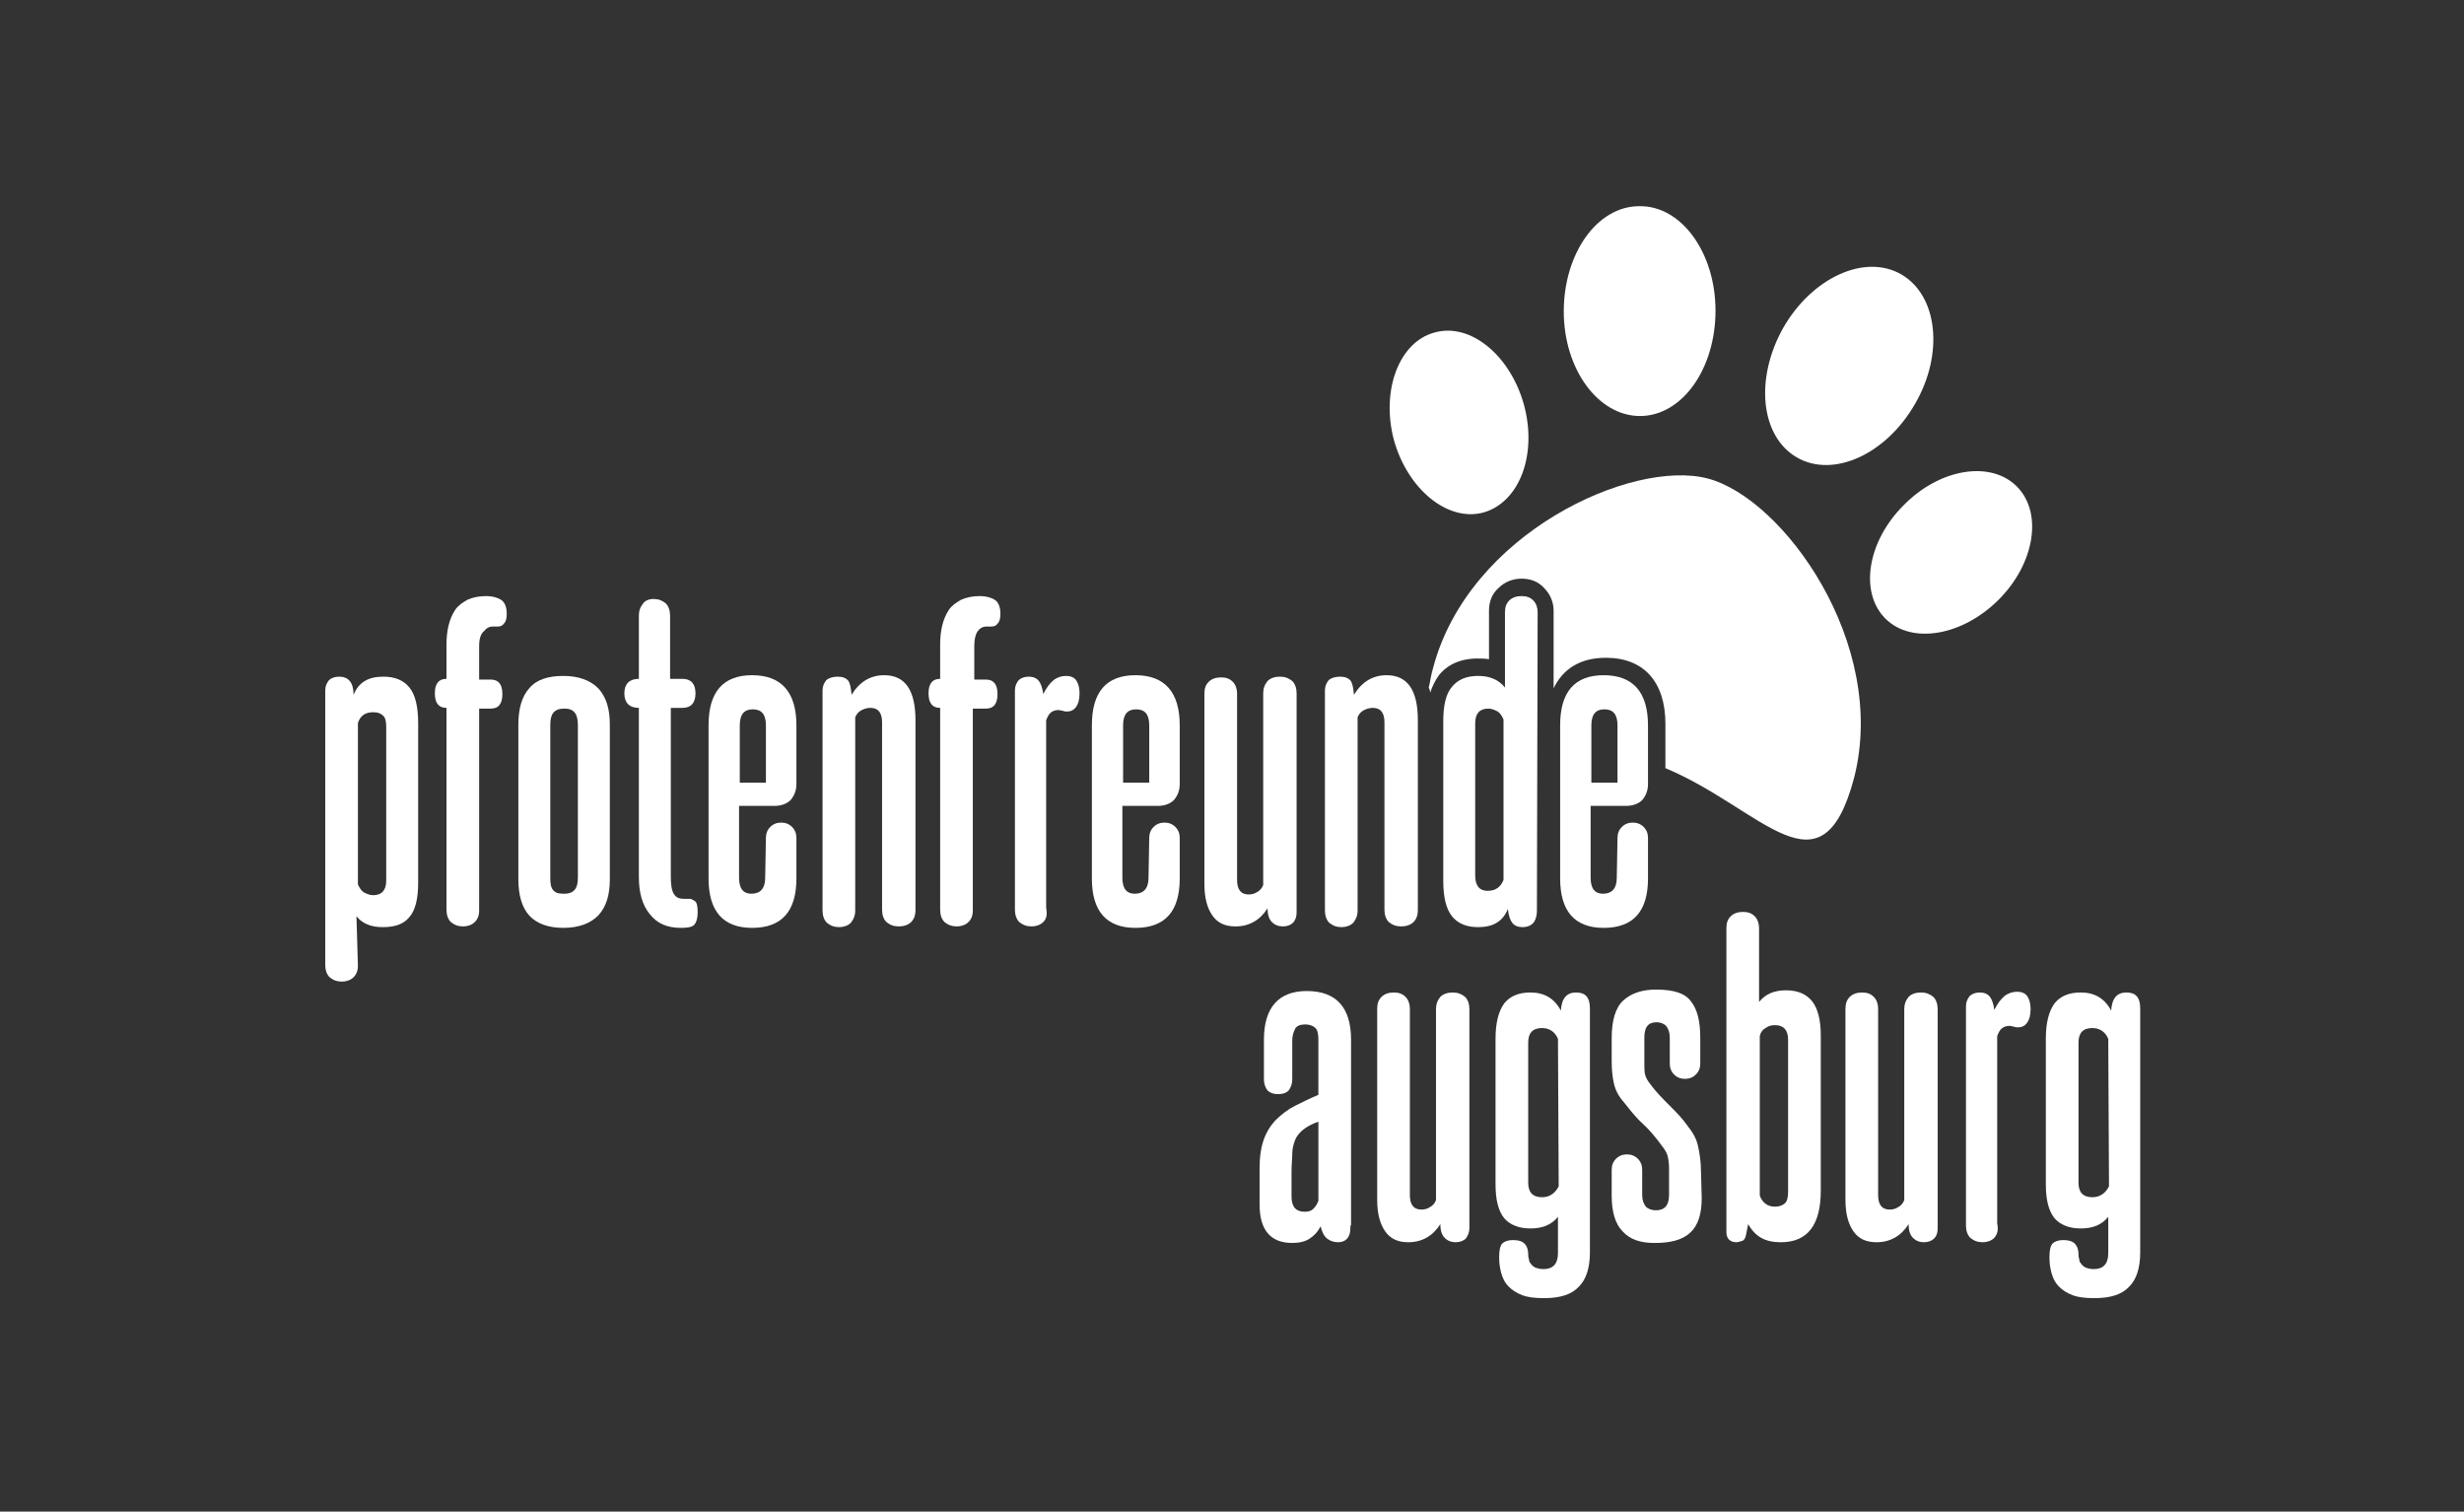
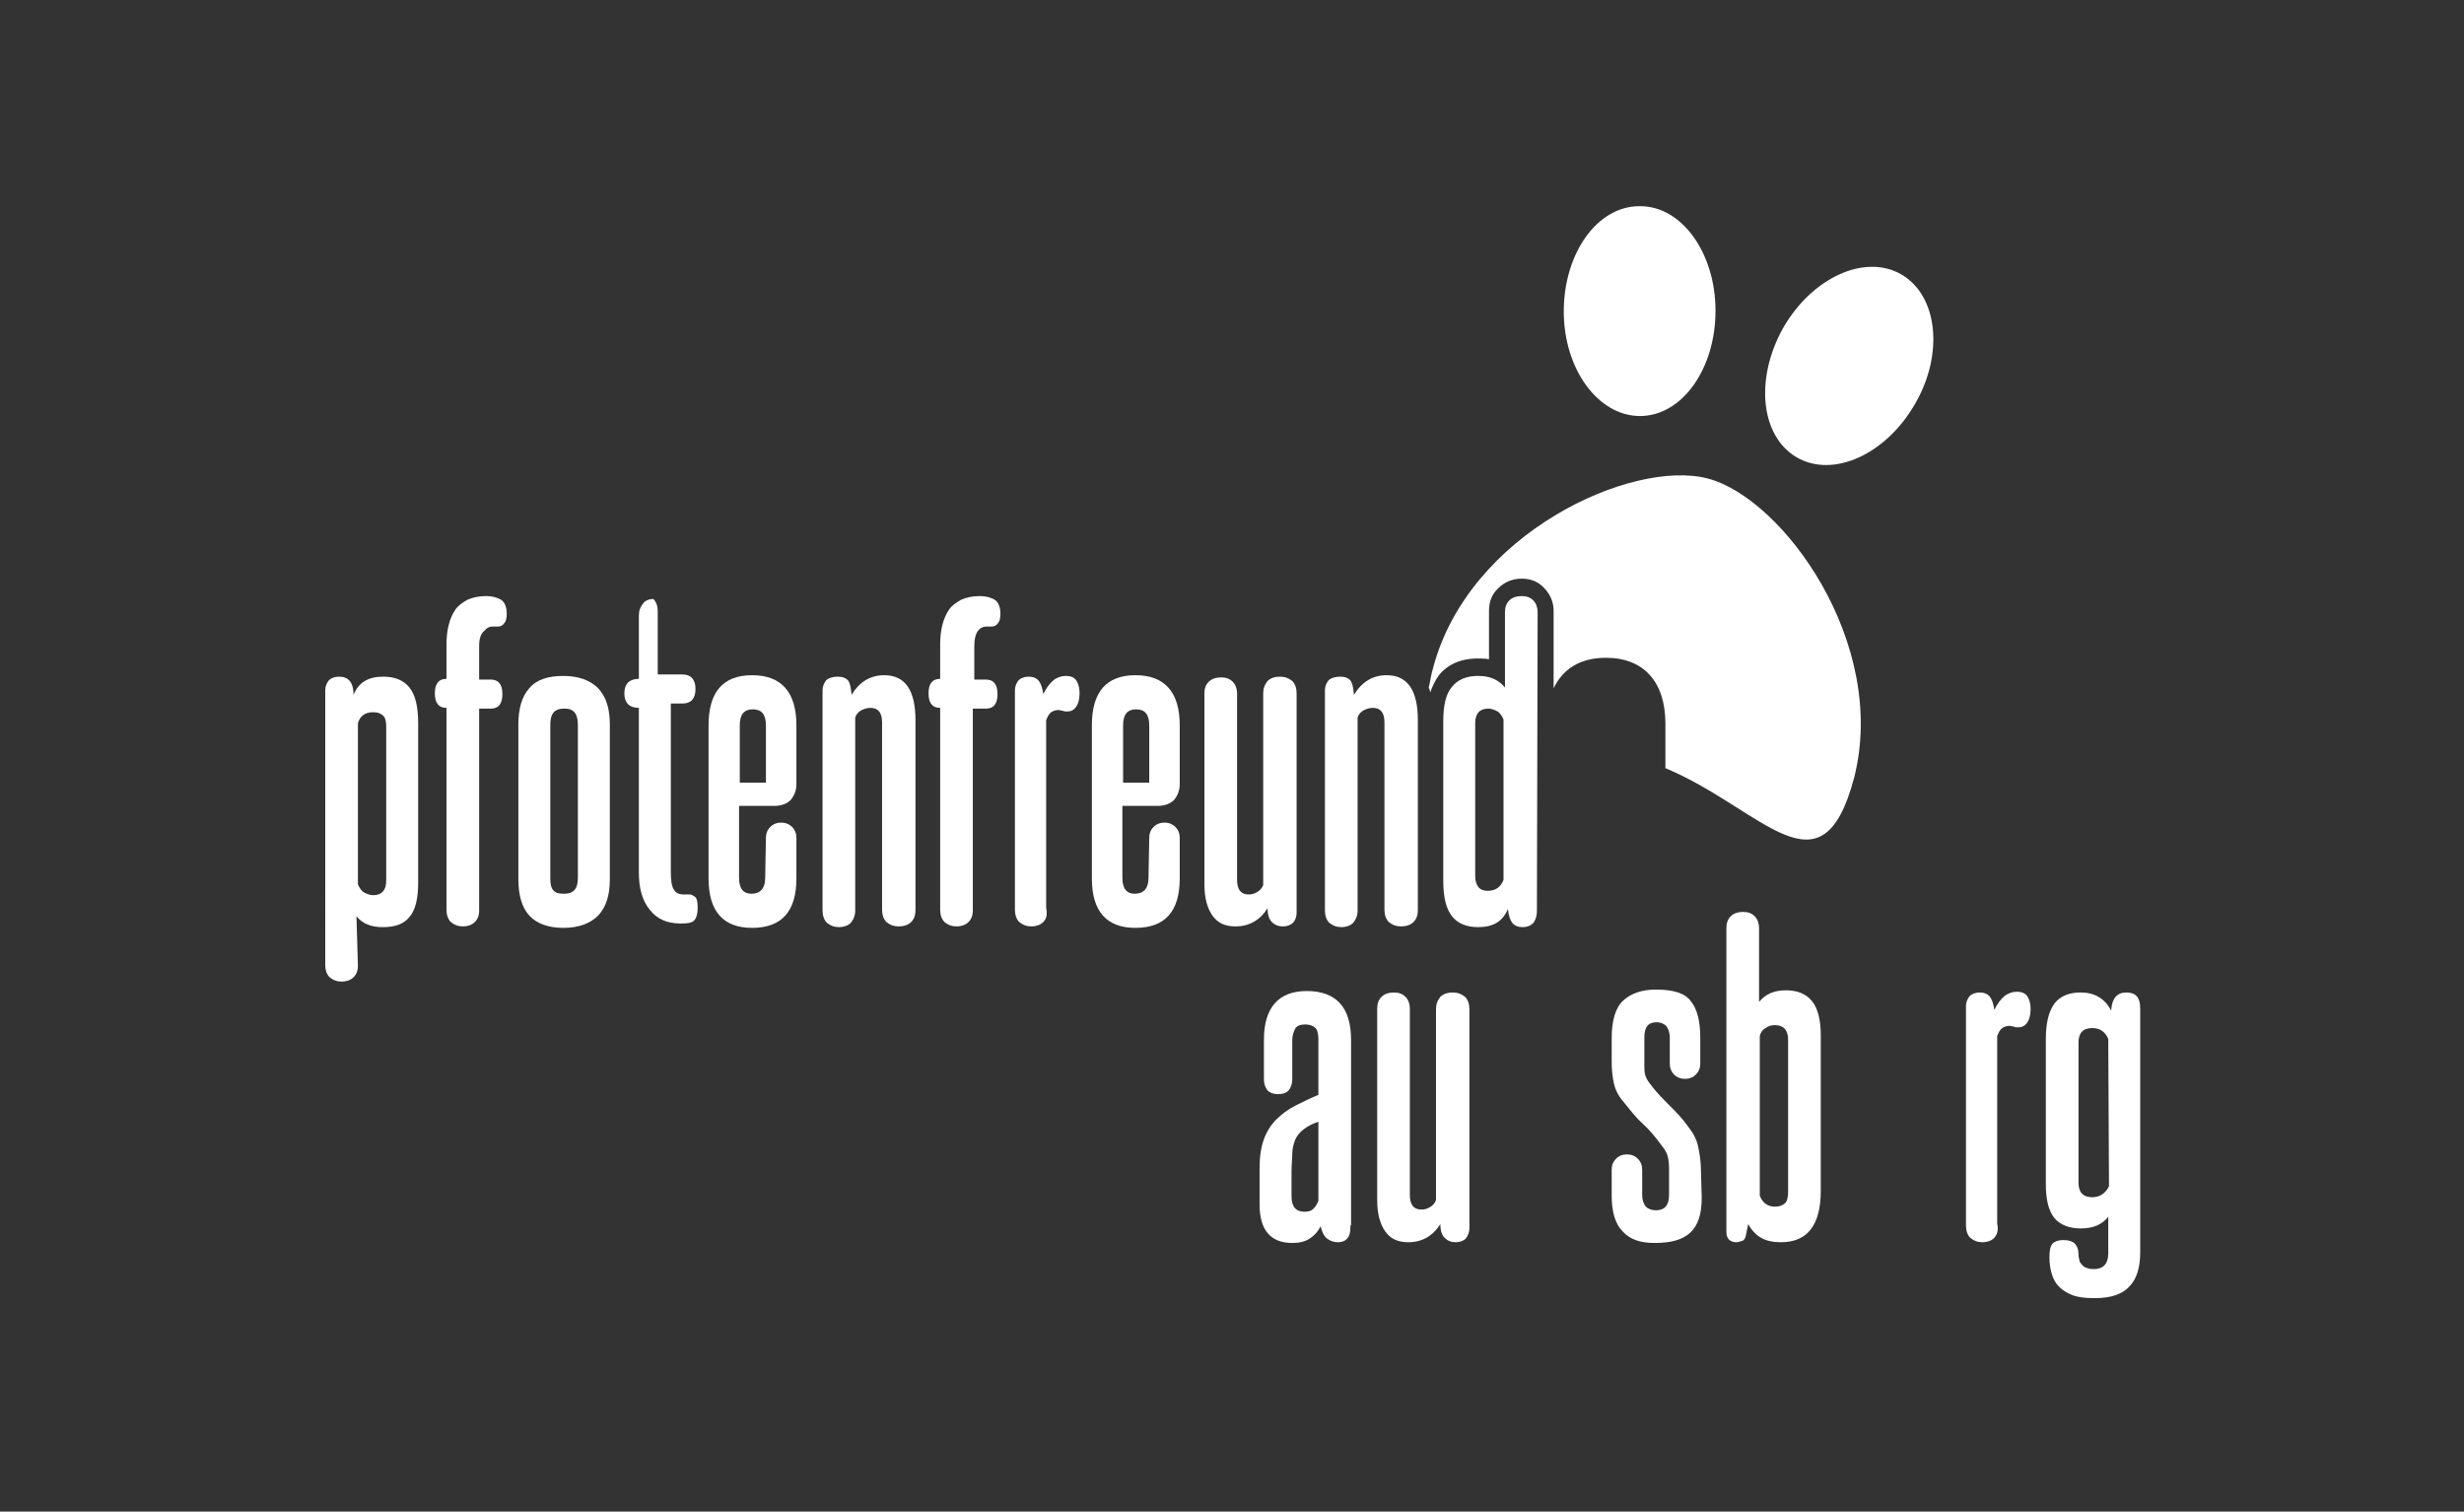
<svg xmlns="http://www.w3.org/2000/svg" version="1.1" id="Ebene_1" x="0px" y="0px" viewBox="0 0 339.4 208.2" style="enable-background:new 0 0 339.4 208.2;" xml:space="preserve">
  <rect x="0" y="0" width="339.4" height="208.2" fill="#333333" stroke="none" />
  <style type="text/css">
	.st0{fill:#FFFFFF;}
</style>
  <path class="st0" d="M247.5,63c5,2.9,12.3-0.4,16.3-7.4c4-6.9,3.1-14.9-1.9-17.8c-5-2.9-12.3,0.4-16.3,7.4  C241.7,52.2,242.5,60.1,247.5,63" />
  <path class="st0" d="M225.9,57.3c5.8,0,10.4-6.5,10.4-14.5c0-8-4.7-14.5-10.5-14.4c-5.8,0-10.4,6.5-10.4,14.5  C215.4,50.8,220.1,57.3,225.9,57.3" />
-   <path class="st0" d="M209.9,55.7c-1.9-6.8-7.4-11.3-12.3-9.9c-4.9,1.3-7.4,8-5.6,14.8c1.9,6.8,7.4,11.3,12.3,10  C209.3,69.2,211.8,62.6,209.9,55.7" />
-   <path class="st0" d="M277.8,67c-3.6-3.6-10.6-2.5-15.6,2.6c-5,5-6.1,12-2.5,15.6c3.6,3.6,10.6,2.4,15.6-2.6  C280.3,77.6,281.4,70.6,277.8,67" />
  <path class="st0" d="M235.2,65.9c-10.4-2.7-32.9,7.5-37.8,26.1c-0.3,1-0.4,1.9-0.6,2.7c0.1,0.2,0.2,0.5,0.2,0.7  c0.3-0.9,0.7-1.7,1.2-2.4c0.8-1,2.4-2.3,5.3-2.3c0.5,0,1.1,0,1.6,0.1v-6.7c0-1.2,0.4-2.3,1.3-3.1c0.8-0.8,1.9-1.3,3.2-1.3  c1.2,0,2.3,0.4,3.1,1.3c0.8,0.8,1.3,1.9,1.3,3.1v10.7c1.3-2.7,3.7-4.2,7.2-4.2c5.2,0,8.2,3.3,8.2,9.1v6.1c13.4,5.6,21.5,18.3,26,1.3  C260.1,88.6,245.6,68.6,235.2,65.9z" />
  <g>
    <path class="st0" d="M186,169.2c0,1.2-0.6,1.9-1.7,1.9c-0.6,0-1.1-0.2-1.5-0.5c-0.4-0.3-0.7-0.9-0.9-1.7c-0.4,0.8-0.9,1.3-1.5,1.7   c-0.6,0.4-1.4,0.6-2.4,0.6c-3,0-4.5-1.8-4.5-5.3v-5c0-1.6,0.2-2.9,0.6-4c0.4-1.1,1-2,1.7-2.7c0.7-0.7,1.6-1.4,2.6-1.9   c1-0.5,2-1,3.2-1.5v-7.6c0-0.7-0.1-1.3-0.4-1.6c-0.3-0.3-0.8-0.5-1.4-0.5c-0.7,0-1.2,0.2-1.4,0.6c-0.2,0.4-0.4,0.9-0.4,1.6v5.4   c0,0.6-0.2,1.1-0.5,1.5c-0.4,0.4-0.9,0.5-1.5,0.5c-0.6,0-1.1-0.2-1.4-0.5c-0.3-0.4-0.5-0.9-0.5-1.5v-5.5c0-4.4,2-6.7,5.9-6.7   c4,0,6.1,2.2,6.1,6.7v24.7c0,0.3,0,0.6,0,0.8C186,168.8,186,169,186,169.2z M181.6,154.5c-0.9,0.3-1.6,0.7-2.1,1.1   c-0.5,0.4-0.9,0.9-1.1,1.4s-0.4,1.2-0.4,1.9c0,0.7-0.1,1.5-0.1,2.4v3.5c0,1.4,0.6,2.1,1.8,2.1c0.5,0,0.9-0.1,1.2-0.4   c0.3-0.3,0.5-0.6,0.7-1.1L181.6,154.5L181.6,154.5z" />
    <path class="st0" d="M201.9,170.6c-0.3,0.3-0.8,0.5-1.4,0.5c-0.6,0-1.1-0.2-1.5-0.6c-0.4-0.4-0.6-1-0.6-1.9c-1,1.6-2.5,2.5-4.4,2.5   c-1.5,0-2.5-0.5-3.2-1.5c-0.7-1-1.1-2.4-1.1-4.3v-26.4c0-0.7,0.2-1.2,0.6-1.6c0.4-0.4,1-0.6,1.7-0.6c0.7,0,1.2,0.2,1.6,0.6   c0.4,0.4,0.6,1,0.6,1.6v25.7c0,1.3,0.5,2,1.6,2c0.4,0,0.8-0.1,1.1-0.3c0.4-0.2,0.7-0.5,0.9-1V139c0-0.7,0.2-1.2,0.6-1.7   c0.4-0.4,1-0.6,1.7-0.6c0.7,0,1.2,0.2,1.7,0.6c0.4,0.4,0.6,1,0.6,1.7v30.2C202.4,169.7,202.2,170.2,201.9,170.6z" />
-     <path class="st0" d="M214.6,167.6c-0.9,1.1-2.1,1.6-3.8,1.6c-1.6,0-2.8-0.5-3.6-1.4c-0.8-1-1.2-2.5-1.2-4.7v-20   c0-2.2,0.4-3.8,1.2-4.9c0.8-1,2-1.5,3.6-1.5c1.9,0,3.3,0.8,4.2,2.5c0.1-1.7,0.8-2.5,2.1-2.5s1.9,0.7,1.9,2.2v33.6   c0,2.1-0.5,3.7-1.5,4.7c-1,1.1-2.6,1.6-4.8,1.6c-1.2,0-2.2-0.1-3-0.4c-0.8-0.3-1.4-0.7-1.9-1.2c-0.5-0.5-0.8-1.1-1-1.8   c-0.2-0.7-0.3-1.4-0.3-2.2c0-0.9,0.1-1.5,0.4-1.9c0.3-0.3,0.8-0.5,1.5-0.5c0.8,0,1.3,0.2,1.6,0.5c0.3,0.3,0.5,0.8,0.5,1.4   c0,0.2,0,0.5,0.1,0.7c0,0.3,0.1,0.5,0.3,0.7c0.1,0.2,0.4,0.4,0.6,0.5c0.3,0.1,0.6,0.2,1.1,0.2c1.3,0,2-0.7,2-2.2L214.6,167.6   L214.6,167.6z M214.6,143.1c-0.4-1-1.2-1.5-2.2-1.5c-1.3,0-1.9,0.7-1.9,2v19.3c0,1.3,0.6,2,1.9,2c1,0,1.8-0.5,2.3-1.5L214.6,143.1   L214.6,143.1z" />
    <path class="st0" d="M234.4,165c0,2.2-0.5,3.8-1.6,4.8c-1.1,1-2.7,1.4-4.9,1.4c-2,0-3.4-0.5-4.4-1.6c-1-1-1.5-2.7-1.5-4.9v-3.6   c0-0.6,0.2-1.1,0.6-1.5c0.4-0.4,0.9-0.6,1.5-0.6c0.6,0,1.1,0.2,1.5,0.6c0.4,0.4,0.6,0.9,0.6,1.5v3.5c0,0.7,0.2,1.2,0.5,1.6   c0.3,0.3,0.8,0.5,1.4,0.5c1.2,0,1.8-0.7,1.8-2.1v-3.7c0-0.7-0.1-1.3-0.2-1.7c-0.1-0.4-0.4-0.9-0.8-1.4c-0.8-1.1-1.7-2.2-2.7-3.1   s-1.8-2-2.7-3.1c-0.6-0.7-1-1.5-1.2-2.4c-0.2-0.9-0.3-1.9-0.3-3v-3.2c0-2.4,0.5-4.2,1.6-5.2c1.1-1,2.6-1.5,4.5-1.5   c2.4,0,4,0.5,4.8,1.6c0.9,1.1,1.3,2.8,1.3,5v3.6c0,0.6-0.2,1.1-0.6,1.5c-0.4,0.4-0.9,0.6-1.5,0.6s-1.1-0.2-1.5-0.6   c-0.4-0.4-0.6-0.9-0.6-1.5v-3.6c0-0.7-0.2-1.2-0.5-1.6c-0.3-0.3-0.8-0.5-1.3-0.5c-1.2,0-1.7,0.7-1.7,2.1v3.7c0,0.5,0,1,0.1,1.4   c0.1,0.4,0.3,0.8,0.7,1.3c0.8,1.1,1.7,2,2.6,2.9c0.9,0.9,1.8,1.8,2.5,2.8c0.8,1,1.3,1.9,1.5,2.9c0.2,0.9,0.4,2.1,0.4,3.5L234.4,165   L234.4,165z" />
    <path class="st0" d="M245.3,171.1c-1.1,0-2-0.2-2.7-0.6c-0.7-0.4-1.3-1-1.8-1.9l-0.3,1.5c-0.1,0.4-0.2,0.7-0.5,0.8   c-0.3,0.1-0.6,0.2-0.8,0.2c-0.9,0-1.4-0.5-1.4-1.4v-41.9c0-0.7,0.2-1.2,0.6-1.6c0.4-0.4,1-0.6,1.7-0.6c0.7,0,1.2,0.2,1.6,0.6   c0.4,0.4,0.6,1,0.6,1.6V138c0.9-1.1,2.1-1.6,3.7-1.6s2.8,0.5,3.6,1.5c0.8,1,1.2,2.6,1.2,4.7v21.4   C250.8,168.7,249,171.1,245.3,171.1z M246.3,143.2c0-1.3-0.6-2-1.8-2c-0.5,0-0.9,0.1-1.3,0.4c-0.4,0.2-0.7,0.6-0.8,1.1v22   c0.4,1,1.1,1.5,2.1,1.5c0.6,0,1.1-0.2,1.4-0.5c0.3-0.3,0.4-0.9,0.4-1.6L246.3,143.2L246.3,143.2z" />
-     <path class="st0" d="M266.4,170.6c-0.3,0.3-0.8,0.5-1.4,0.5s-1.1-0.2-1.5-0.6c-0.4-0.4-0.6-1-0.6-1.9c-1,1.6-2.5,2.5-4.4,2.5   c-1.5,0-2.5-0.5-3.2-1.5s-1.1-2.4-1.1-4.3v-26.4c0-0.7,0.2-1.2,0.6-1.6c0.4-0.4,1-0.6,1.7-0.6c0.7,0,1.2,0.2,1.6,0.6   c0.4,0.4,0.6,1,0.6,1.6v25.7c0,1.3,0.5,2,1.6,2c0.4,0,0.8-0.1,1.1-0.3c0.4-0.2,0.7-0.5,0.9-1V139c0-0.7,0.2-1.2,0.6-1.7   c0.4-0.4,1-0.6,1.7-0.6s1.2,0.2,1.7,0.6c0.4,0.4,0.6,1,0.6,1.7v30.2C266.9,169.7,266.8,170.2,266.4,170.6z" />
    <path class="st0" d="M274.7,170.5c-0.4,0.4-1,0.6-1.6,0.6c-0.7,0-1.2-0.2-1.7-0.6c-0.4-0.4-0.6-1-0.6-1.7v-30.2   c0-0.6,0.2-1,0.5-1.4c0.3-0.3,0.8-0.5,1.4-0.5s1.1,0.2,1.4,0.6c0.3,0.4,0.5,1,0.6,1.8c0.4-0.8,0.9-1.5,1.4-1.9   c0.5-0.4,1.1-0.6,1.7-0.6c0.7,0,1.2,0.2,1.5,0.7c0.3,0.5,0.4,1.1,0.4,1.7c0,0.9-0.2,1.5-0.5,1.9c-0.3,0.4-0.7,0.6-1.2,0.6   c-0.2,0-0.4,0-0.6-0.1c-0.2,0-0.4-0.1-0.6-0.1c-0.4,0-0.7,0.1-1,0.3c-0.3,0.2-0.5,0.6-0.7,1.1v25.8   C275.3,169.5,275.1,170,274.7,170.5z" />
    <path class="st0" d="M290.4,167.6c-0.9,1.1-2.1,1.6-3.8,1.6c-1.6,0-2.8-0.5-3.6-1.4c-0.8-1-1.2-2.5-1.2-4.7v-20   c0-2.2,0.4-3.8,1.2-4.9c0.8-1,2-1.5,3.6-1.5c1.9,0,3.3,0.8,4.2,2.5c0.1-1.7,0.8-2.5,2.1-2.5c1.3,0,1.9,0.7,1.9,2.2v33.6   c0,2.1-0.5,3.7-1.5,4.7c-1,1.1-2.6,1.6-4.8,1.6c-1.2,0-2.2-0.1-3-0.4c-0.8-0.3-1.4-0.7-1.9-1.2c-0.5-0.5-0.8-1.1-1-1.8   c-0.2-0.7-0.3-1.4-0.3-2.2c0-0.9,0.1-1.5,0.4-1.9c0.3-0.3,0.8-0.5,1.5-0.5c0.8,0,1.3,0.2,1.6,0.5c0.3,0.3,0.5,0.8,0.5,1.4   c0,0.2,0,0.5,0.1,0.7c0,0.3,0.1,0.5,0.3,0.7c0.1,0.2,0.4,0.4,0.6,0.5c0.3,0.1,0.6,0.2,1.1,0.2c1.3,0,2-0.7,2-2.2L290.4,167.6   L290.4,167.6z M290.4,143.1c-0.4-1-1.2-1.5-2.2-1.5c-1.3,0-1.9,0.7-1.9,2v19.3c0,1.3,0.6,2,1.9,2c1,0,1.8-0.5,2.3-1.5L290.4,143.1   L290.4,143.1z" />
  </g>
  <g>
    <path class="st0" d="M49.3,133c0,0.7-0.2,1.2-0.6,1.6c-0.4,0.4-1,0.6-1.6,0.6c-0.7,0-1.2-0.2-1.7-0.6c-0.4-0.4-0.6-1-0.6-1.6V95.1   c0-0.6,0.2-1,0.5-1.4c0.3-0.3,0.8-0.5,1.4-0.5c1.3,0,2,0.8,2,2.5c0.7-1.7,2-2.5,4.1-2.5c1.6,0,2.8,0.5,3.6,1.5   c0.8,1,1.2,2.6,1.2,4.9v22c0,2.2-0.4,3.8-1.2,4.7c-0.8,1-2,1.4-3.7,1.4c-1.6,0-2.8-0.5-3.6-1.5L49.3,133L49.3,133z M53.2,100.2   c0-0.8-0.1-1.3-0.4-1.6c-0.3-0.3-0.7-0.5-1.4-0.5c-1.1,0-1.8,0.5-2.1,1.5v22.2c0.2,0.5,0.5,0.9,0.8,1.1c0.4,0.2,0.8,0.4,1.3,0.4   c1.2,0,1.8-0.7,1.8-2V100.2z" />
    <path class="st0" d="M65.4,127c-0.4,0.4-1,0.6-1.6,0.6c-0.7,0-1.2-0.2-1.7-0.6c-0.4-0.4-0.6-1-0.6-1.7V97.5c-1.1,0-1.6-0.7-1.6-2   c0-1.3,0.5-2,1.6-2v-4.7c0-1,0.1-1.9,0.3-2.7c0.2-0.8,0.5-1.5,0.9-2.1c0.4-0.6,1-1,1.7-1.4c0.7-0.3,1.5-0.5,2.6-0.5   c0.8,0,1.5,0.2,2,0.5c0.5,0.3,0.8,1,0.8,1.9c0,0.7-0.1,1.1-0.4,1.4c-0.2,0.3-0.5,0.4-0.9,0.4c-0.1,0-0.3,0-0.4,0   c-0.1,0-0.2,0-0.3,0c-0.4,0-0.8,0.2-1.1,0.6C66.2,87.3,66,88,66,89v4.6h1.6c1.1,0,1.6,0.7,1.6,2c0,1.3-0.5,2-1.6,2H66v27.8   C66,126.1,65.8,126.6,65.4,127z" />
    <path class="st0" d="M71.4,99.8c0-2.2,0.5-3.9,1.5-5c1-1.2,2.6-1.7,4.7-1.7c2.1,0,3.7,0.6,4.8,1.7c1.1,1.2,1.6,2.8,1.6,5v21.3   c0,2.2-0.5,3.8-1.6,5c-1.1,1.1-2.7,1.7-4.8,1.7c-2.1,0-3.7-0.6-4.7-1.7c-1-1.1-1.5-2.8-1.5-5V99.8z M79.6,99.9   c0-0.7-0.1-1.3-0.4-1.7c-0.3-0.4-0.7-0.6-1.5-0.6c-0.7,0-1.2,0.2-1.5,0.6c-0.3,0.4-0.4,0.9-0.4,1.7V121c0,0.7,0.1,1.3,0.4,1.6   c0.3,0.4,0.8,0.5,1.5,0.5c0.7,0,1.2-0.2,1.5-0.6c0.3-0.4,0.4-0.9,0.4-1.7V99.9z" />
-     <path class="st0" d="M90,82.5c0.7,0,1.2,0.2,1.7,0.6c0.4,0.4,0.6,1,0.6,1.7v8.7H94c1.2,0,1.8,0.7,1.8,2c0,1.3-0.6,2-1.8,2h-1.6   v23.2c0,1.1,0.1,1.9,0.4,2.4c0.3,0.5,0.7,0.7,1.4,0.7c0.1,0,0.3,0,0.4,0c0.1,0,0.2,0,0.4,0c0.2,0,0.4,0.1,0.7,0.3   c0.3,0.2,0.4,0.7,0.4,1.6c0,0.8-0.2,1.4-0.5,1.7c-0.3,0.3-0.9,0.4-1.8,0.4c-1.9,0-3.3-0.6-4.3-1.9c-1-1.2-1.5-2.9-1.5-5.1V97.5   c-1.3,0-2-0.7-2-2c0-1.3,0.7-2,2-2v-8.7c0-0.7,0.2-1.2,0.6-1.7C88.8,82.8,89.3,82.5,90,82.5z" />
+     <path class="st0" d="M90,82.5c0.4,0.4,0.6,1,0.6,1.7v8.7H94c1.2,0,1.8,0.7,1.8,2c0,1.3-0.6,2-1.8,2h-1.6   v23.2c0,1.1,0.1,1.9,0.4,2.4c0.3,0.5,0.7,0.7,1.4,0.7c0.1,0,0.3,0,0.4,0c0.1,0,0.2,0,0.4,0c0.2,0,0.4,0.1,0.7,0.3   c0.3,0.2,0.4,0.7,0.4,1.6c0,0.8-0.2,1.4-0.5,1.7c-0.3,0.3-0.9,0.4-1.8,0.4c-1.9,0-3.3-0.6-4.3-1.9c-1-1.2-1.5-2.9-1.5-5.1V97.5   c-1.3,0-2-0.7-2-2c0-1.3,0.7-2,2-2v-8.7c0-0.7,0.2-1.2,0.6-1.7C88.8,82.8,89.3,82.5,90,82.5z" />
    <path class="st0" d="M105.5,115.4c0-0.6,0.2-1.1,0.6-1.5c0.4-0.4,0.9-0.6,1.5-0.6c0.6,0,1.1,0.2,1.5,0.6c0.4,0.4,0.6,0.9,0.6,1.5   v5.6c0,4.5-2,6.8-6.1,6.8c-4,0-6-2.3-6-6.8V99.9c0-4.6,2-6.9,6-6.9c4,0,6.1,2.3,6.1,6.9v8.1c0,0.9-0.3,1.6-0.8,2.2   c-0.5,0.5-1.3,0.8-2.2,0.8h-4.9v9.9c0,1.5,0.6,2.2,1.7,2.2c1.2,0,1.9-0.7,1.9-2.2L105.5,115.4L105.5,115.4z M105.5,99.9   c0-1.5-0.6-2.2-1.8-2.2c-1.2,0-1.8,0.7-1.8,2.2v7.9h3.6V99.9z" />
    <path class="st0" d="M125.5,127c-0.4,0.4-1,0.6-1.7,0.6c-0.7,0-1.2-0.2-1.7-0.6c-0.4-0.4-0.6-1-0.6-1.7V99.5c0-1.3-0.5-2-1.6-2   c-0.4,0-0.8,0.1-1.2,0.3c-0.4,0.2-0.7,0.5-0.9,1v26.6c0,0.7-0.2,1.2-0.6,1.7c-0.4,0.4-1,0.6-1.6,0.6c-0.7,0-1.2-0.2-1.7-0.6   c-0.4-0.4-0.6-1-0.6-1.7V95.1c0-0.6,0.2-1,0.5-1.4c0.3-0.3,0.9-0.5,1.6-0.5c0.7,0,1.1,0.2,1.4,0.5c0.3,0.4,0.4,1,0.5,2   c1.1-1.8,2.6-2.7,4.5-2.7c2.9,0,4.3,2.1,4.3,6.2v26.1C126.1,126.1,125.9,126.6,125.5,127z" />
    <path class="st0" d="M133.4,127c-0.4,0.4-1,0.6-1.6,0.6c-0.7,0-1.2-0.2-1.7-0.6c-0.4-0.4-0.6-1-0.6-1.7V97.5c-1.1,0-1.6-0.7-1.6-2   c0-1.3,0.5-2,1.6-2v-4.7c0-1,0.1-1.9,0.3-2.7c0.2-0.8,0.5-1.5,0.9-2.1c0.4-0.6,1-1,1.7-1.4c0.7-0.3,1.5-0.5,2.6-0.5   c0.8,0,1.5,0.2,2,0.5c0.5,0.3,0.8,1,0.8,1.9c0,0.7-0.1,1.1-0.4,1.4c-0.2,0.3-0.5,0.4-0.9,0.4c-0.1,0-0.3,0-0.4,0   c-0.1,0-0.2,0-0.3,0c-0.4,0-0.8,0.2-1.1,0.6c-0.3,0.4-0.5,1.1-0.5,2.1v4.6h1.6c1.1,0,1.6,0.7,1.6,2c0,1.3-0.5,2-1.6,2H134v27.8   C134,126.1,133.8,126.6,133.4,127z" />
    <path class="st0" d="M143.7,127c-0.4,0.4-1,0.6-1.6,0.6c-0.7,0-1.2-0.2-1.7-0.6c-0.4-0.4-0.6-1-0.6-1.7V95.1c0-0.6,0.2-1,0.5-1.4   c0.3-0.3,0.8-0.5,1.4-0.5c0.6,0,1.1,0.2,1.4,0.6c0.3,0.4,0.5,1,0.6,1.8c0.4-0.8,0.9-1.5,1.4-1.9c0.5-0.4,1.1-0.6,1.7-0.6   c0.7,0,1.2,0.2,1.5,0.7c0.3,0.5,0.4,1.1,0.4,1.7c0,0.9-0.2,1.5-0.5,1.9c-0.3,0.4-0.7,0.6-1.2,0.6c-0.2,0-0.4,0-0.6-0.1   c-0.2,0-0.4-0.1-0.6-0.1c-0.4,0-0.7,0.1-1,0.3c-0.3,0.2-0.5,0.6-0.7,1.1v25.8C144.3,126.1,144.1,126.6,143.7,127z" />
    <path class="st0" d="M158.3,115.4c0-0.6,0.2-1.1,0.6-1.5c0.4-0.4,0.9-0.6,1.5-0.6c0.6,0,1.1,0.2,1.5,0.6c0.4,0.4,0.6,0.9,0.6,1.5   v5.6c0,4.5-2,6.8-6.1,6.8c-4,0-6-2.3-6-6.8V99.9c0-4.6,2-6.9,6-6.9c4,0,6.1,2.3,6.1,6.9v8.1c0,0.9-0.3,1.6-0.8,2.2   c-0.5,0.5-1.3,0.8-2.2,0.8h-4.9v9.9c0,1.5,0.6,2.2,1.7,2.2c1.2,0,1.9-0.7,1.9-2.2L158.3,115.4L158.3,115.4z M158.3,99.9   c0-1.5-0.6-2.2-1.8-2.2c-1.2,0-1.8,0.7-1.8,2.2v7.9h3.6V99.9z" />
    <path class="st0" d="M178.1,127.1c-0.3,0.3-0.8,0.5-1.4,0.5c-0.6,0-1.1-0.2-1.5-0.6c-0.4-0.4-0.6-1-0.6-1.9c-1,1.6-2.5,2.5-4.4,2.5   c-1.5,0-2.5-0.5-3.2-1.5c-0.7-1-1.1-2.4-1.1-4.3V95.5c0-0.7,0.2-1.2,0.6-1.6c0.4-0.4,1-0.6,1.7-0.6c0.7,0,1.2,0.2,1.6,0.6   c0.4,0.4,0.6,1,0.6,1.6v25.7c0,1.3,0.5,2,1.6,2c0.4,0,0.8-0.1,1.1-0.3c0.4-0.2,0.7-0.5,0.9-1V95.5c0-0.7,0.2-1.2,0.6-1.7   c0.4-0.4,1-0.6,1.7-0.6c0.7,0,1.2,0.2,1.7,0.6c0.4,0.4,0.6,1,0.6,1.7v30.2C178.6,126.3,178.4,126.8,178.1,127.1z" />
    <path class="st0" d="M194.7,127c-0.4,0.4-1,0.6-1.7,0.6c-0.7,0-1.2-0.2-1.7-0.6c-0.4-0.4-0.6-1-0.6-1.7V99.5c0-1.3-0.5-2-1.6-2   c-0.4,0-0.8,0.1-1.2,0.3c-0.4,0.2-0.7,0.5-0.9,1v26.6c0,0.7-0.2,1.2-0.6,1.7c-0.4,0.4-1,0.6-1.6,0.6c-0.7,0-1.2-0.2-1.7-0.6   c-0.4-0.4-0.6-1-0.6-1.7V95.1c0-0.6,0.2-1,0.5-1.4c0.3-0.3,0.9-0.5,1.6-0.5c0.7,0,1.1,0.2,1.4,0.5c0.3,0.4,0.4,1,0.5,2   c1.1-1.8,2.6-2.7,4.5-2.7c2.9,0,4.3,2.1,4.3,6.2v26.1C195.3,126.1,195.1,126.6,194.7,127z" />
    <path class="st0" d="M211.7,125.4c0,0.6-0.1,1.1-0.4,1.6c-0.3,0.4-0.8,0.7-1.6,0.7c-0.6,0-1.1-0.2-1.4-0.6c-0.3-0.4-0.5-1-0.6-1.9   c-0.7,1.7-2,2.5-4.1,2.5c-1.6,0-2.8-0.5-3.6-1.5c-0.8-1-1.2-2.6-1.2-4.9v-22c0-2.2,0.4-3.8,1.2-4.7c0.8-1,2-1.5,3.6-1.5   c1.6,0,2.8,0.5,3.7,1.6V84.3c0-0.7,0.2-1.2,0.6-1.6c0.4-0.4,1-0.6,1.7-0.6c0.7,0,1.2,0.2,1.6,0.6c0.4,0.4,0.6,1,0.6,1.6   L211.7,125.4L211.7,125.4z M207.1,99.1c-0.2-0.5-0.5-0.9-0.8-1.1c-0.4-0.2-0.8-0.4-1.3-0.4c-1.2,0-1.8,0.7-1.8,2v21   c0,1.4,0.6,2.1,1.7,2.1c1.1,0,1.8-0.5,2.2-1.5L207.1,99.1L207.1,99.1z" />
-     <path class="st0" d="M222.8,115.4c0-0.6,0.2-1.1,0.6-1.5c0.4-0.4,0.9-0.6,1.5-0.6s1.1,0.2,1.5,0.6c0.4,0.4,0.6,0.9,0.6,1.5v5.6   c0,4.5-2,6.8-6.1,6.8c-4,0-6-2.3-6-6.8V99.9c0-4.6,2-6.9,6-6.9c4,0,6.1,2.3,6.1,6.9v8.1c0,0.9-0.3,1.6-0.8,2.2   c-0.5,0.5-1.3,0.8-2.2,0.8h-4.9v9.9c0,1.5,0.6,2.2,1.7,2.2c1.2,0,1.9-0.7,1.9-2.2L222.8,115.4L222.8,115.4z M222.8,99.9   c0-1.5-0.6-2.2-1.8-2.2s-1.8,0.7-1.8,2.2v7.9h3.6V99.9z" />
  </g>
</svg>